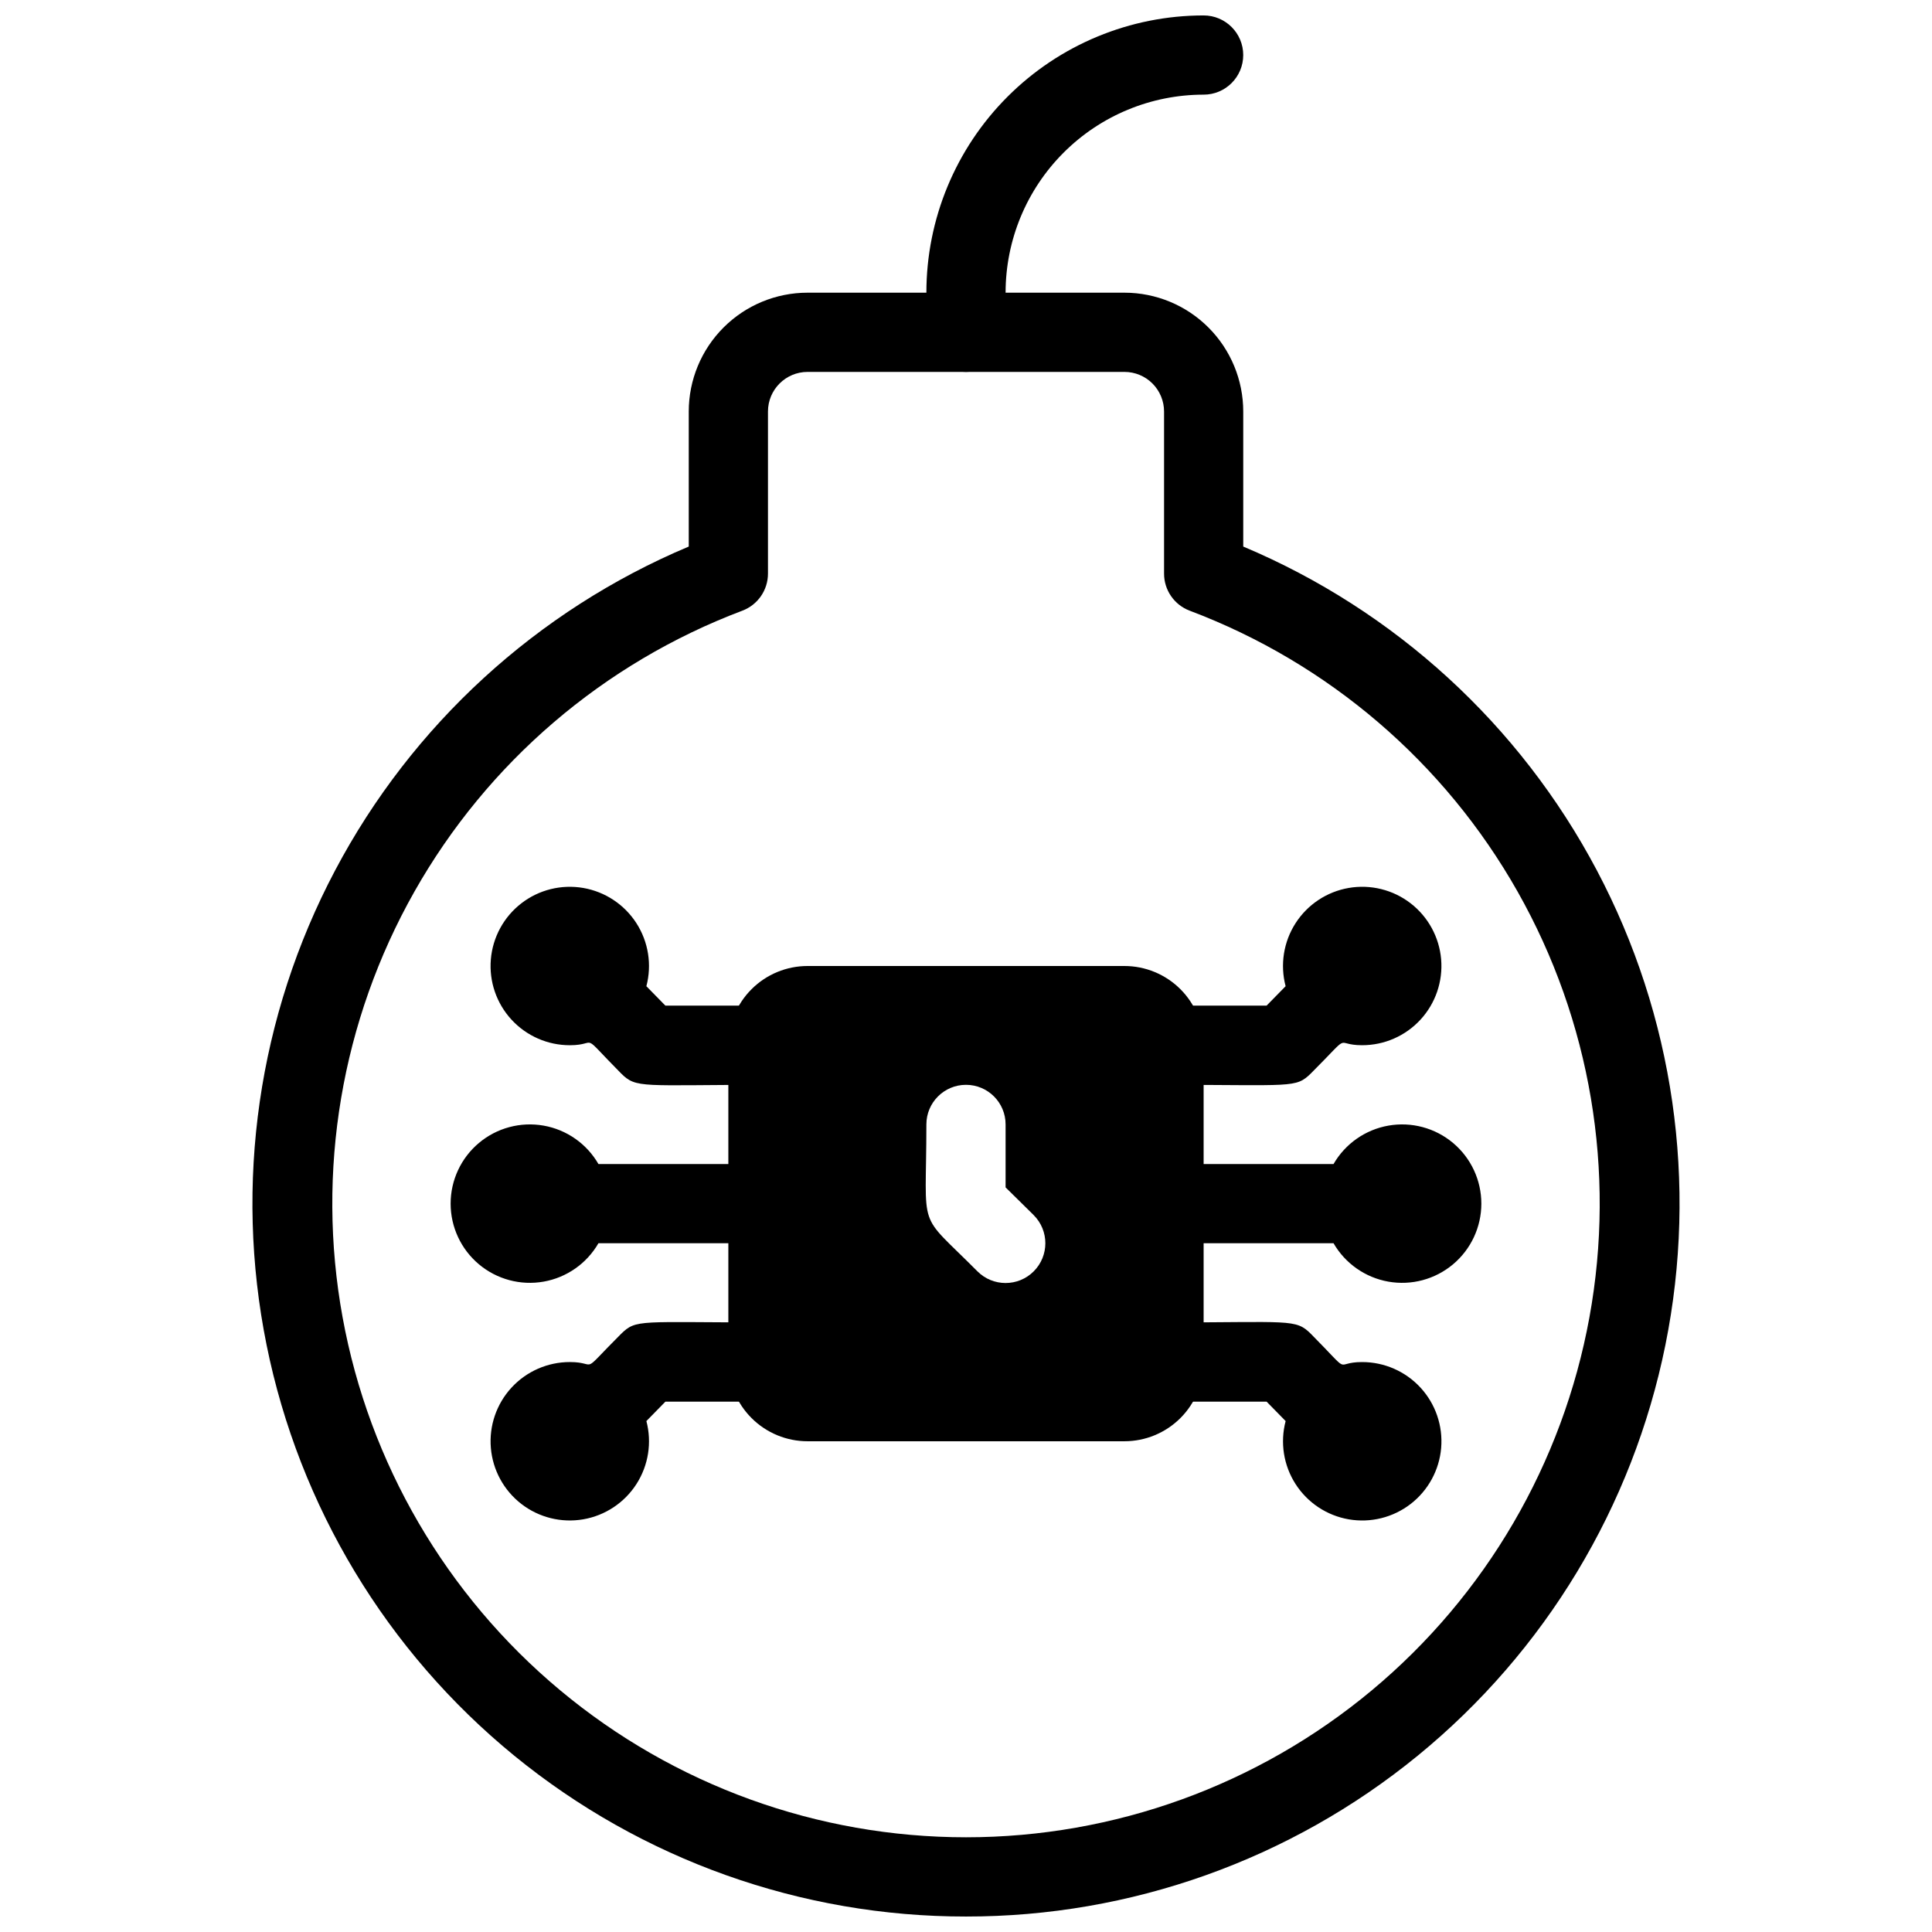
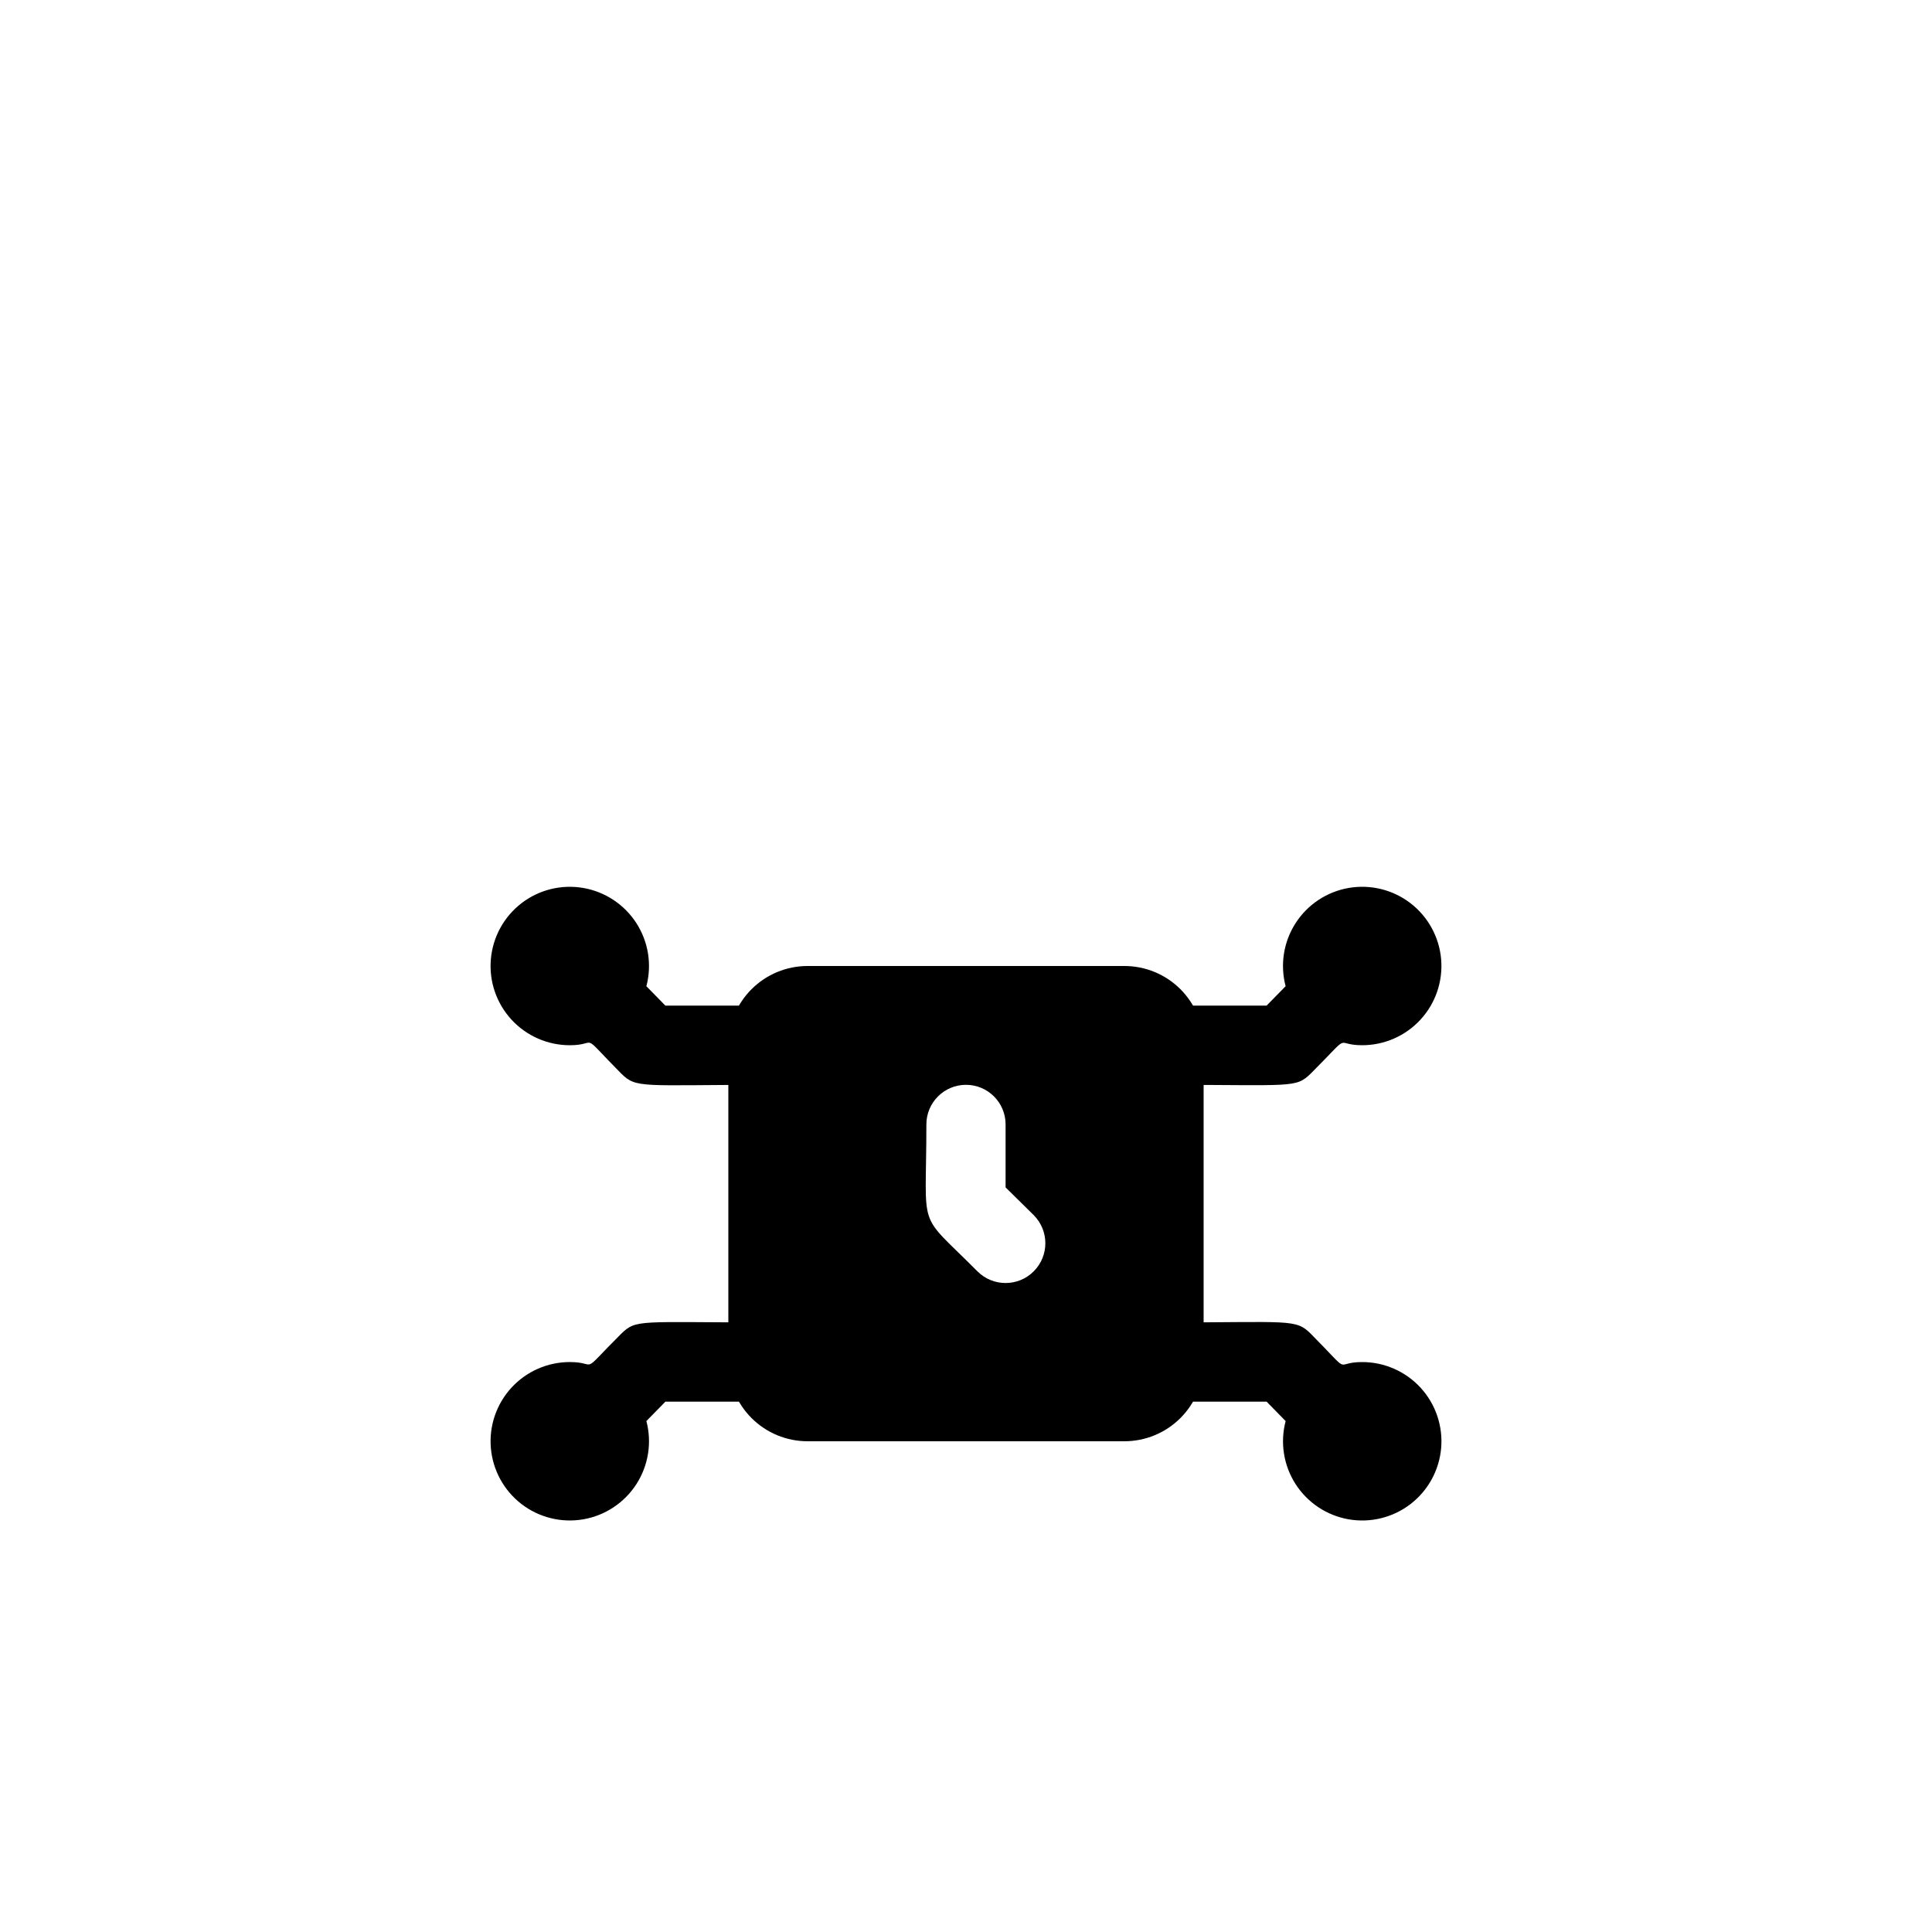
<svg xmlns="http://www.w3.org/2000/svg" width="800px" height="800px" version="1.1" viewBox="144 144 512 512">
  <defs>
    <clipPath id="b">
      <path d="m389 148.09h85v94.906h-85z" />
    </clipPath>
    <clipPath id="a">
-       <path d="m210 221h380v430.9h-380z" />
-     </clipPath>
+       </clipPath>
  </defs>
-   <path d="m347.52 452.48h-44.926c-3.102-5.375-8.422-9.102-14.531-10.18-6.113-1.078-12.387 0.605-17.141 4.594s-7.5 9.875-7.5 16.082c0 6.203 2.746 12.09 7.5 16.078 4.754 3.988 11.027 5.672 17.141 4.594 6.109-1.078 11.43-4.805 14.531-10.176h44.926c5.797 0 10.496-4.699 10.496-10.496 0-5.797-4.699-10.496-10.496-10.496z" />
  <path d="m347.52 410.5h-27.188l-5.039-5.144h0.004c1.5-5.688 0.543-11.746-2.637-16.695-3.18-4.949-8.289-8.34-14.086-9.344-5.797-1-11.75 0.473-16.406 4.07-4.656 3.594-7.59 8.98-8.086 14.84-0.5 5.863 1.488 11.664 5.473 15.992 3.984 4.328 9.602 6.789 15.484 6.777 7.871 0 2.203-3.988 13.539 7.453 4.094 4.094 5.457 3.043 38.941 3.043 5.797 0 10.496-4.699 10.496-10.496 0-5.797-4.699-10.496-10.496-10.496z" />
  <path d="m347.52 494.46c-34.219 0-34.848-0.945-38.941 3.043-11.336 11.336-5.773 7.453-13.539 7.453-5.883-0.008-11.5 2.449-15.484 6.777-3.984 4.328-5.973 10.129-5.473 15.992 0.496 5.859 3.43 11.246 8.086 14.84 4.656 3.598 10.609 5.07 16.406 4.07 5.797-1.004 10.906-4.391 14.086-9.344 3.18-4.949 4.137-11.008 2.637-16.695l5.039-5.144h27.184c5.797 0 10.496-4.699 10.496-10.496s-4.699-10.496-10.496-10.496z" />
  <path d="m452.48 431.49c34.219 0 34.848 0.945 38.941-3.043 11.336-11.336 5.773-7.453 13.539-7.453h-0.004c5.887 0.012 11.504-2.449 15.488-6.777 3.984-4.328 5.969-10.129 5.473-15.992-0.5-5.859-3.434-11.246-8.09-14.84-4.656-3.598-10.609-5.07-16.406-4.07-5.797 1.004-10.906 4.394-14.086 9.344-3.18 4.949-4.133 11.008-2.633 16.695l-5.039 5.144h-27.184c-5.797 0-10.496 4.699-10.496 10.496 0 5.797 4.699 10.496 10.496 10.496z" />
-   <path d="m497.4 452.48h-44.922c-5.797 0-10.496 4.699-10.496 10.496 0 5.797 4.699 10.496 10.496 10.496h44.922c3.102 5.371 8.422 9.098 14.535 10.176 6.109 1.078 12.383-0.605 17.137-4.594 4.754-3.988 7.5-9.875 7.5-16.078 0-6.207-2.746-12.094-7.5-16.082-4.754-3.988-11.027-5.672-17.137-4.594-6.113 1.078-11.434 4.805-14.535 10.18z" />
  <path d="m504.96 504.96c-7.871 0-2.203 3.988-13.539-7.453-4.094-4.09-5.457-3.043-38.938-3.043-5.797 0-10.496 4.699-10.496 10.496s4.699 10.496 10.496 10.496h27.184l5.039 5.144c-1.5 5.688-0.547 11.746 2.633 16.695 3.18 4.953 8.289 8.34 14.086 9.344 5.797 1 11.75-0.473 16.406-4.07 4.656-3.594 7.59-8.98 8.09-14.84 0.496-5.863-1.488-11.664-5.473-15.992-3.984-4.328-9.602-6.785-15.488-6.777z" />
  <g clip-path="url(#b)">
-     <path d="m389.5 232.06v-10.496c0-19.488 7.738-38.176 21.52-51.953 13.777-13.777 32.465-21.52 51.953-21.52 5.797 0 10.496 4.699 10.496 10.496s-4.699 10.496-10.496 10.496c-13.922 0-27.27 5.527-37.109 15.371-9.844 9.844-15.371 23.191-15.371 37.109v10.496c0 5.797-4.699 10.496-10.496 10.496s-10.496-4.699-10.496-10.496z" />
-   </g>
+     </g>
  <g clip-path="url(#a)">
-     <path d="m400 651.9c-43.633 0.039-85.934-15.023-119.72-42.629-33.785-27.609-56.977-66.059-65.629-108.82s-2.242-87.207 18.152-125.78c20.395-38.574 53.508-68.898 93.723-85.828v-35.789c0-8.352 3.316-16.359 9.223-22.266 5.902-5.906 13.914-9.223 22.266-9.223h83.969c8.348 0 16.359 3.316 22.266 9.223 5.902 5.906 9.223 13.914 9.223 22.266v35.793-0.004c40.211 16.93 73.328 47.254 93.719 85.828 20.395 38.57 26.809 83.012 18.152 125.78-8.652 42.766-31.844 81.215-65.629 108.82-33.785 27.605-76.086 42.668-119.71 42.629zm-41.984-409.34c-5.797 0-10.496 4.699-10.496 10.496v42.93c0.012 4.391-2.711 8.328-6.824 9.863-36.777 13.883-67.523 40.227-86.875 74.445-19.352 34.219-26.086 74.141-19.031 112.81 7.055 38.676 27.453 73.648 57.645 98.828 30.188 25.18 68.254 38.969 107.57 38.969 39.309 0 77.375-13.789 107.57-38.969 30.188-25.18 50.586-60.152 57.641-98.828 7.055-38.672 0.32-78.594-19.031-112.81-19.352-34.219-50.098-60.562-86.875-74.445-4.113-1.535-6.836-5.473-6.82-9.863v-42.93c0-2.785-1.109-5.453-3.074-7.422-1.969-1.969-4.641-3.074-7.422-3.074z" />
-   </g>
+     </g>
  <path d="m441.98 400h-83.969c-5.57 0-10.906 2.211-14.844 6.148-3.938 3.934-6.148 9.273-6.148 14.844v83.969-0.004c0 5.57 2.211 10.91 6.148 14.844 3.938 3.938 9.273 6.148 14.844 6.148h83.969c5.566 0 10.906-2.211 14.844-6.148 3.934-3.934 6.148-9.273 6.148-14.844v-83.965c0-5.57-2.215-10.91-6.148-14.844-3.938-3.938-9.277-6.148-14.844-6.148zm-38.941 80.926c-16.27-16.375-13.539-9.66-13.539-38.941 0-5.797 4.699-10.496 10.496-10.496s10.496 4.699 10.496 10.496v16.688l7.453 7.348h-0.004c4.117 4.113 4.117 10.789 0 14.902-4.113 4.117-10.789 4.117-14.902 0z" />
</svg>